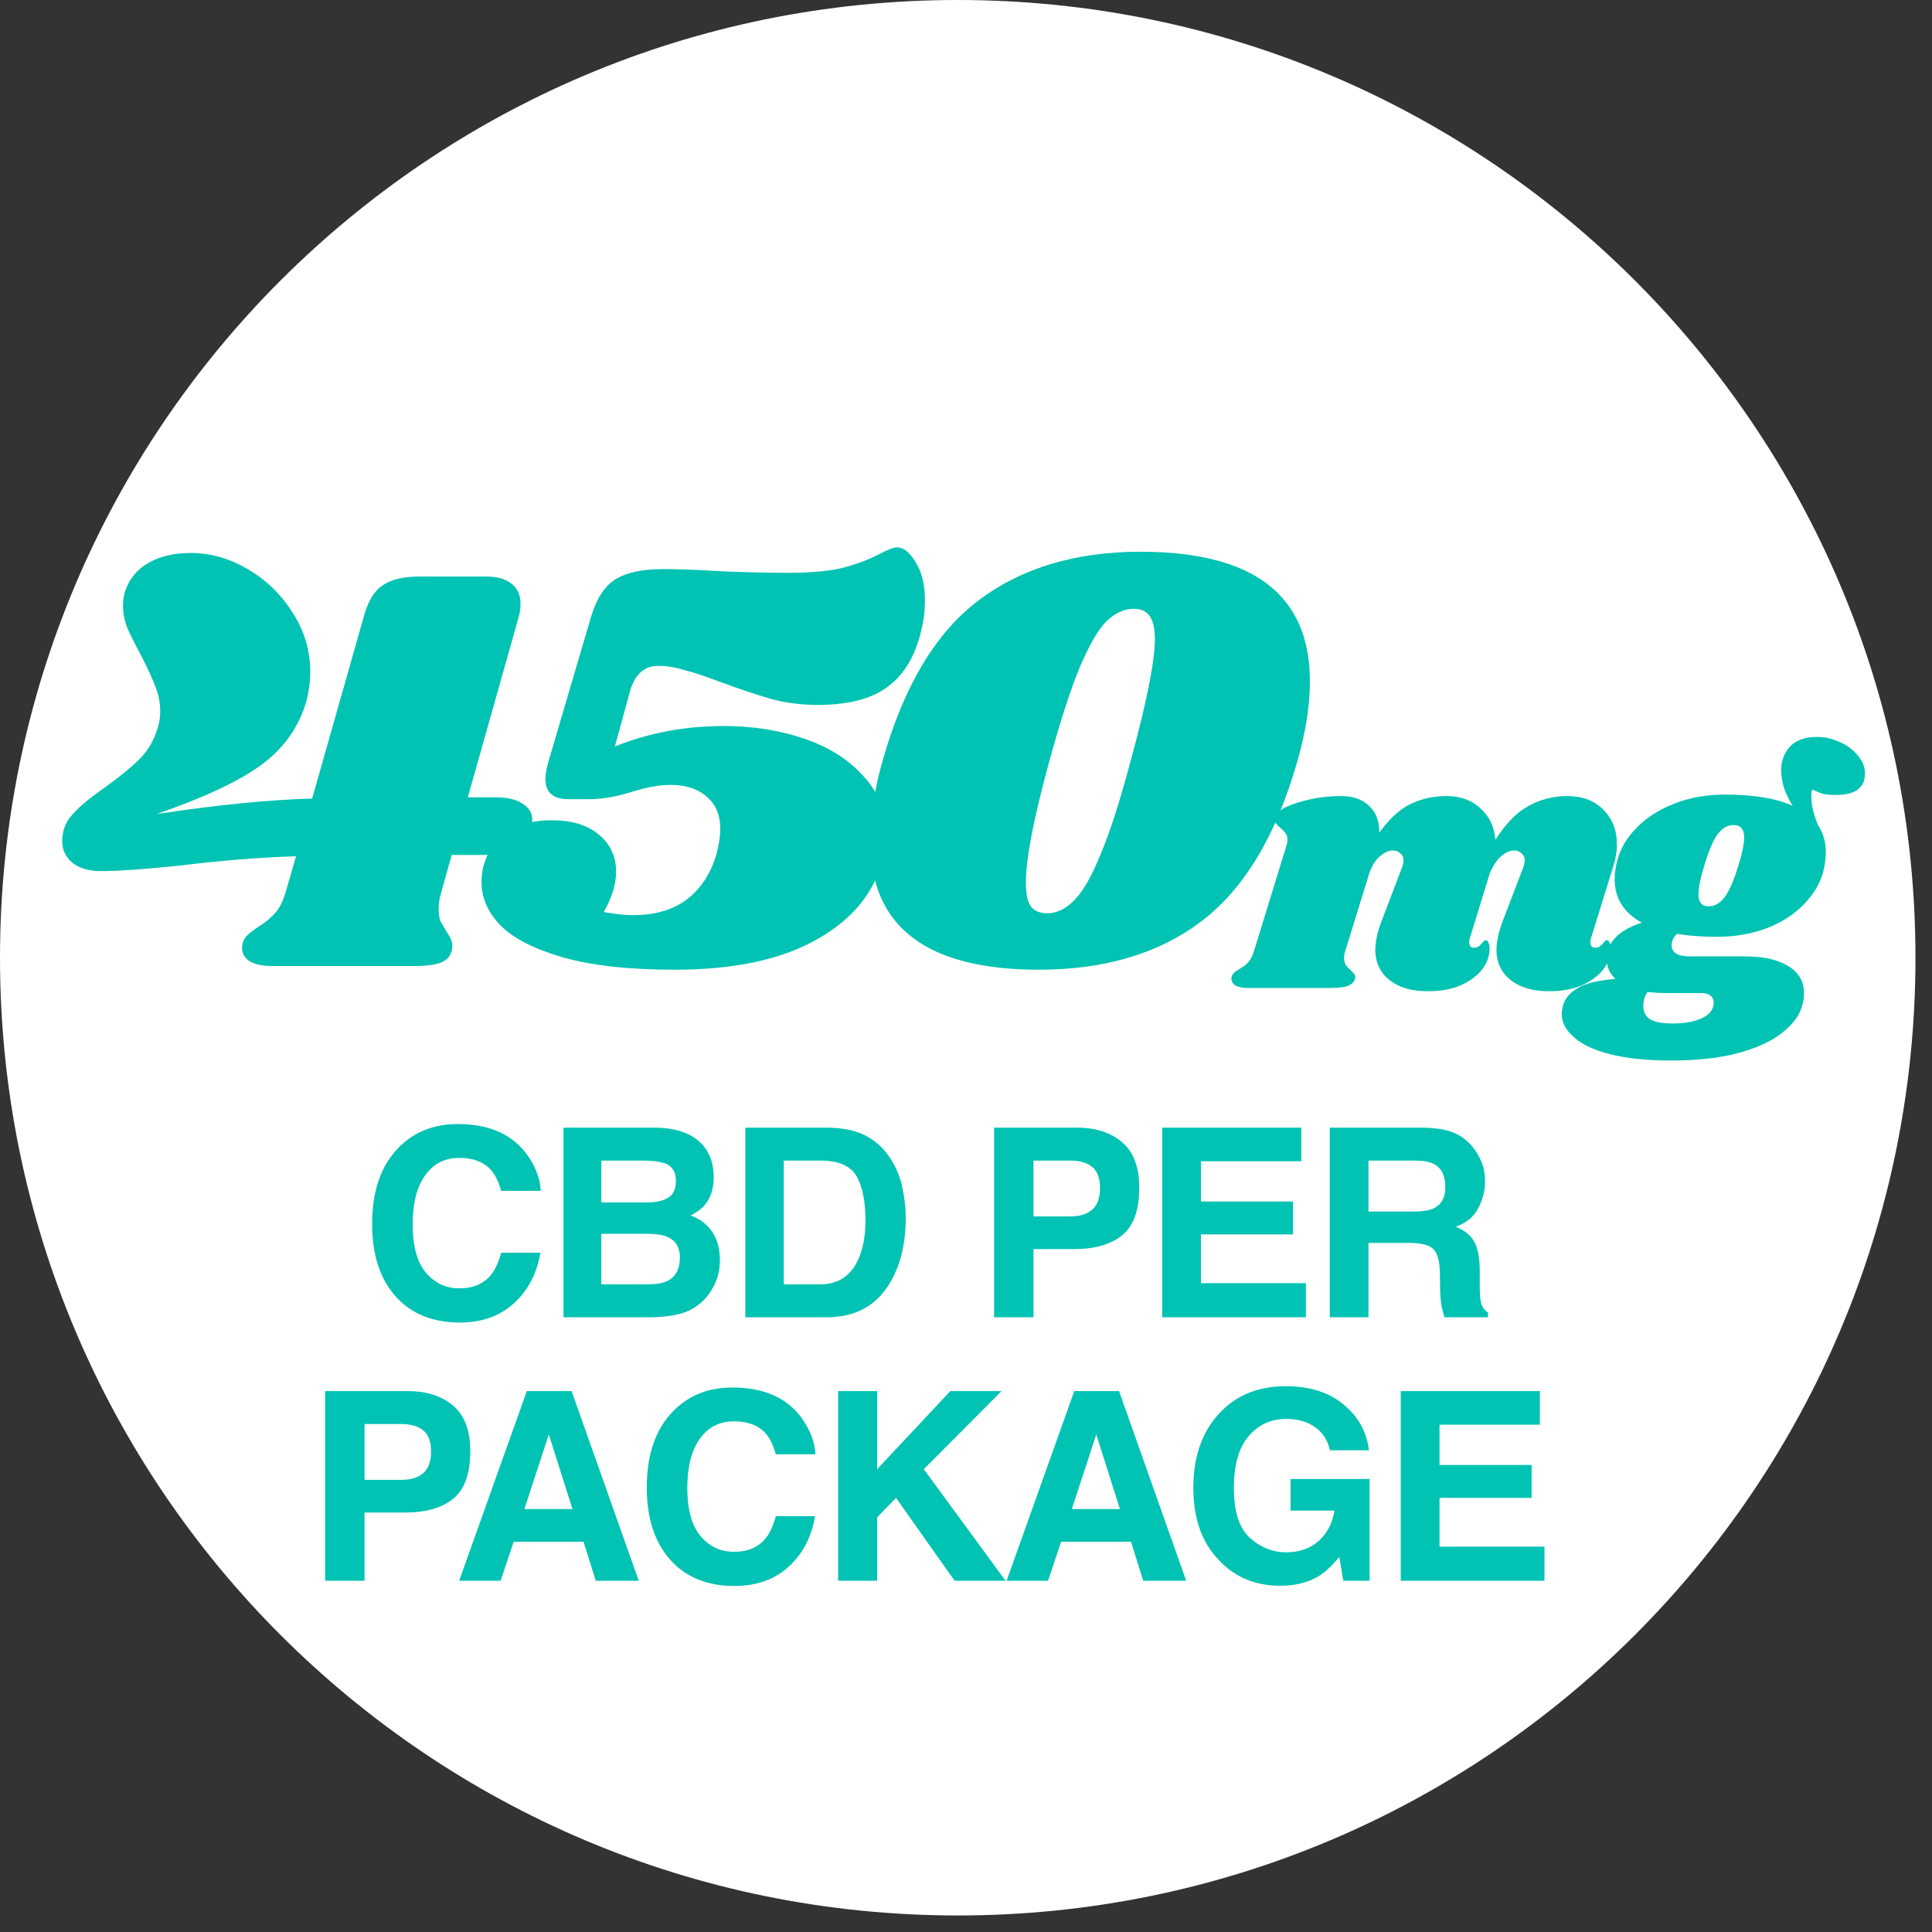
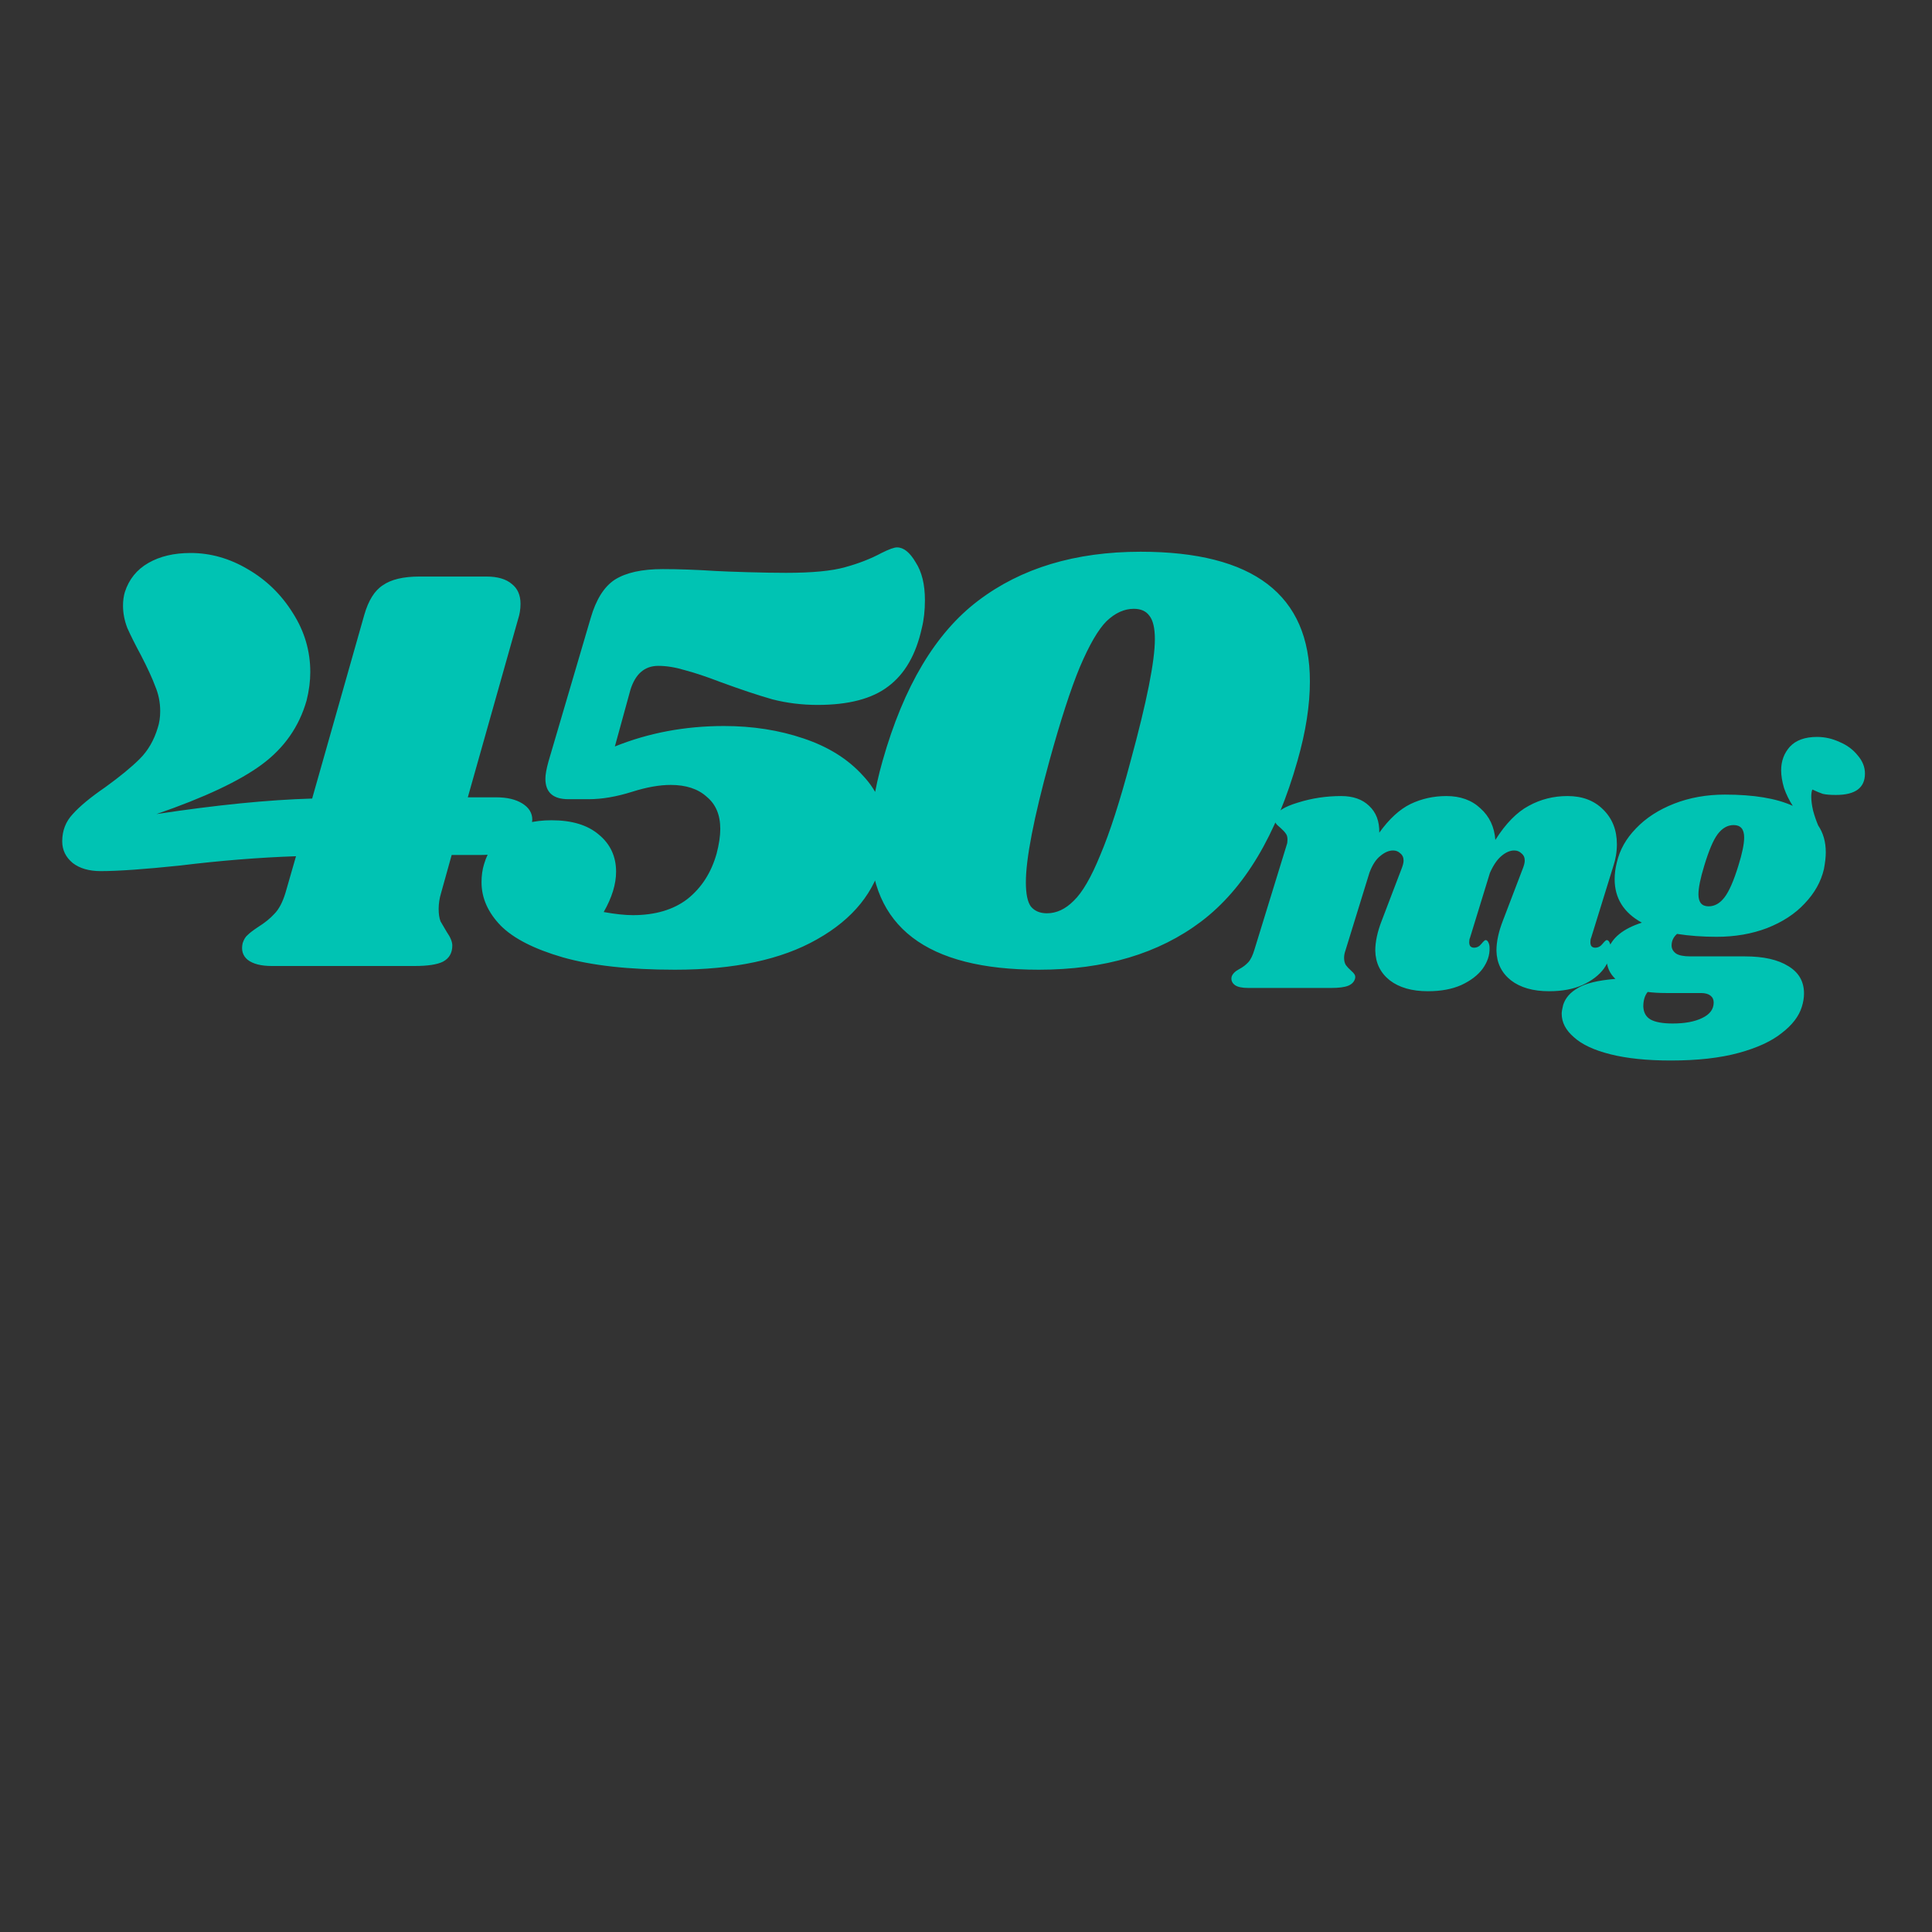
<svg xmlns="http://www.w3.org/2000/svg" fill="none" viewBox="0 0 88 88" height="88" width="88">
  <rect x="0" y="0" width="88" height="88" fill="#333333" stroke="none" />
-   <path fill="white" d="M2.09813e-05 43.624C1.99282e-05 67.716 19.531 87.247 43.624 87.247C67.716 87.247 87.247 67.716 87.247 43.624C87.247 19.531 67.716 -8.53726e-07 43.624 -1.90685e-06C19.531 -2.95997e-06 2.20345e-05 19.531 2.09813e-05 43.624Z" />
-   <path fill="#00C3B3" d="M23.419 59.355C22.774 59.945 21.95 60.24 20.946 60.24C19.704 60.24 18.727 59.842 18.016 59.045C17.305 58.244 16.95 57.147 16.95 55.752C16.95 54.244 17.354 53.082 18.163 52.266C18.866 51.555 19.76 51.199 20.846 51.199C22.299 51.199 23.362 51.676 24.034 52.629C24.405 53.164 24.604 53.701 24.631 54.24H22.827C22.71 53.826 22.559 53.514 22.376 53.303C22.047 52.928 21.561 52.74 20.917 52.74C20.26 52.74 19.743 53.006 19.364 53.537C18.985 54.065 18.796 54.812 18.796 55.781C18.796 56.75 18.995 57.477 19.393 57.961C19.796 58.441 20.305 58.682 20.922 58.682C21.555 58.682 22.038 58.475 22.37 58.06C22.553 57.838 22.706 57.504 22.827 57.059H24.614C24.458 58 24.059 58.766 23.419 59.355ZM29.58 60H25.666V51.363H29.861C30.92 51.379 31.67 51.685 32.111 52.283C32.377 52.65 32.51 53.09 32.51 53.602C32.51 54.129 32.377 54.553 32.111 54.873C31.963 55.053 31.744 55.217 31.455 55.365C31.896 55.525 32.228 55.779 32.451 56.127C32.678 56.475 32.791 56.897 32.791 57.393C32.791 57.904 32.662 58.363 32.404 58.77C32.24 59.039 32.035 59.266 31.789 59.449C31.512 59.66 31.184 59.805 30.805 59.883C30.43 59.961 30.021 60 29.58 60ZM29.539 56.197H27.389V58.5H29.51C29.889 58.5 30.184 58.449 30.395 58.348C30.777 58.16 30.969 57.801 30.969 57.27C30.969 56.82 30.783 56.512 30.412 56.344C30.205 56.25 29.914 56.201 29.539 56.197ZM30.436 54.551C30.67 54.41 30.787 54.158 30.787 53.795C30.787 53.393 30.631 53.127 30.318 52.998C30.049 52.908 29.705 52.863 29.287 52.863H27.389V54.768H29.51C29.889 54.768 30.197 54.695 30.436 54.551ZM37.669 60H33.949V51.363H37.669C38.205 51.371 38.65 51.434 39.005 51.551C39.611 51.75 40.101 52.115 40.476 52.647C40.777 53.076 40.982 53.541 41.091 54.041C41.201 54.541 41.255 55.018 41.255 55.471C41.255 56.619 41.025 57.592 40.564 58.389C39.939 59.463 38.974 60 37.669 60ZM39.011 53.566C38.734 53.098 38.185 52.863 37.365 52.863H35.701V58.5H37.365C38.216 58.5 38.81 58.08 39.146 57.24C39.33 56.779 39.421 56.23 39.421 55.594C39.421 54.715 39.285 54.039 39.011 53.566ZM48.908 56.895H47.074V60H45.281V51.363H49.043C49.91 51.363 50.602 51.586 51.117 52.031C51.633 52.477 51.891 53.166 51.891 54.1C51.891 55.119 51.633 55.84 51.117 56.262C50.602 56.684 49.865 56.895 48.908 56.895ZM49.752 55.096C49.986 54.889 50.104 54.56 50.104 54.111C50.104 53.662 49.984 53.342 49.746 53.15C49.512 52.959 49.182 52.863 48.756 52.863H47.074V55.406H48.756C49.182 55.406 49.514 55.303 49.752 55.096ZM58.896 56.227H54.701V58.447H59.482V60H52.937V51.363H59.271V52.893H54.701V54.727H58.896V56.227ZM64.196 56.613H62.333V60H60.569V51.363H64.805C65.411 51.375 65.876 51.449 66.2 51.586C66.528 51.723 66.805 51.924 67.032 52.19C67.22 52.408 67.368 52.65 67.477 52.916C67.587 53.182 67.641 53.484 67.641 53.824C67.641 54.234 67.538 54.639 67.331 55.037C67.124 55.432 66.782 55.711 66.305 55.875C66.704 56.035 66.985 56.264 67.149 56.56C67.317 56.853 67.401 57.303 67.401 57.908V58.488C67.401 58.883 67.417 59.15 67.448 59.291C67.495 59.514 67.604 59.678 67.776 59.783V60H65.79C65.735 59.809 65.696 59.654 65.673 59.537C65.626 59.295 65.6 59.047 65.597 58.793L65.585 57.99C65.577 57.44 65.475 57.072 65.28 56.889C65.089 56.705 64.727 56.613 64.196 56.613ZM65.292 55.043C65.651 54.879 65.831 54.555 65.831 54.07C65.831 53.547 65.657 53.195 65.309 53.016C65.114 52.914 64.821 52.863 64.43 52.863H62.333V55.184H64.378C64.784 55.184 65.089 55.137 65.292 55.043ZM18.438 68.894H16.604V72H14.811V63.363H18.573C19.44 63.363 20.131 63.586 20.647 64.031C21.163 64.477 21.421 65.166 21.421 66.1C21.421 67.119 21.163 67.84 20.647 68.262C20.131 68.684 19.395 68.894 18.438 68.894ZM19.282 67.096C19.516 66.889 19.634 66.561 19.634 66.111C19.634 65.662 19.514 65.342 19.276 65.15C19.042 64.959 18.712 64.863 18.286 64.863H16.604V67.406H18.286C18.712 67.406 19.044 67.303 19.282 67.096ZM26.58 70.225H23.398L22.801 72H20.914L23.996 63.363H26.035L29.094 72H27.137L26.58 70.225ZM26.076 68.736L24.998 65.338L23.885 68.736H26.076ZM35.929 71.356C35.285 71.945 34.46 72.24 33.456 72.24C32.214 72.24 31.238 71.842 30.527 71.045C29.816 70.244 29.46 69.147 29.46 67.752C29.46 66.244 29.865 65.082 30.673 64.266C31.376 63.555 32.271 63.199 33.357 63.199C34.81 63.199 35.873 63.676 36.544 64.629C36.915 65.164 37.115 65.701 37.142 66.24H35.337C35.22 65.826 35.07 65.514 34.886 65.303C34.558 64.928 34.072 64.74 33.427 64.74C32.771 64.74 32.253 65.006 31.874 65.537C31.495 66.064 31.306 66.812 31.306 67.781C31.306 68.75 31.505 69.477 31.904 69.961C32.306 70.441 32.816 70.682 33.433 70.682C34.066 70.682 34.548 70.475 34.88 70.061C35.064 69.838 35.216 69.504 35.337 69.059H37.124C36.968 70 36.57 70.766 35.929 71.356ZM45.8 72H43.479L40.813 68.227L39.952 69.111V72H38.176V63.363H39.952V66.92L43.286 63.363H45.618L42.079 66.92L45.8 72ZM51.516 70.225H48.334L47.736 72H45.85L48.932 63.363H50.971L54.029 72H52.072L51.516 70.225ZM51.012 68.736L49.934 65.338L48.82 68.736H51.012ZM60.068 71.789C59.591 72.082 59.005 72.228 58.31 72.228C57.166 72.228 56.228 71.832 55.498 71.039C54.736 70.242 54.355 69.152 54.355 67.769C54.355 66.371 54.74 65.25 55.509 64.406C56.279 63.562 57.296 63.141 58.562 63.141C59.66 63.141 60.541 63.42 61.205 63.978C61.873 64.533 62.255 65.227 62.353 66.059H60.578C60.441 65.469 60.107 65.057 59.576 64.822C59.279 64.693 58.949 64.629 58.585 64.629C57.89 64.629 57.318 64.893 56.869 65.42C56.423 65.943 56.201 66.732 56.201 67.787C56.201 68.85 56.443 69.602 56.927 70.043C57.412 70.484 57.962 70.705 58.58 70.705C59.185 70.705 59.681 70.531 60.068 70.184C60.455 69.832 60.693 69.373 60.783 68.807H58.785V67.365H62.382V72H61.187L61.005 70.922C60.658 71.332 60.345 71.621 60.068 71.789ZM69.763 68.227H65.567V70.447H70.349V72H63.803V63.363H70.138V64.893H65.567V66.727H69.763V68.227Z" />
  <path fill="#00C3B3" d="M22.607 36.317C23.097 36.317 23.492 36.411 23.794 36.599C24.095 36.788 24.245 37.032 24.245 37.334C24.245 37.39 24.227 37.494 24.189 37.645C23.982 38.511 23.2 38.944 21.845 38.944H20.573L20.093 40.667C20.018 40.912 19.98 41.157 19.98 41.401C19.98 41.627 20.009 41.816 20.065 41.966C20.14 42.098 20.234 42.258 20.347 42.446C20.517 42.691 20.602 42.898 20.602 43.068C20.602 43.407 20.46 43.652 20.178 43.802C19.914 43.934 19.481 44 18.879 44H12.382C11.892 44 11.525 43.906 11.28 43.718C11.054 43.529 10.979 43.275 11.054 42.955C11.111 42.785 11.186 42.663 11.28 42.588C11.374 42.493 11.534 42.371 11.76 42.221C12.062 42.032 12.306 41.834 12.495 41.627C12.702 41.42 12.871 41.1 13.003 40.667L13.483 39C11.807 39.057 10.047 39.198 8.201 39.424C6.582 39.593 5.377 39.678 4.586 39.678C4.058 39.678 3.635 39.556 3.315 39.311C2.995 39.047 2.834 38.718 2.834 38.322C2.834 37.833 2.995 37.419 3.315 37.08C3.635 36.722 4.124 36.317 4.783 35.865C5.461 35.375 5.989 34.942 6.365 34.566C6.742 34.189 7.015 33.718 7.184 33.153C7.26 32.927 7.297 32.673 7.297 32.391C7.297 31.995 7.222 31.619 7.071 31.261C6.94 30.903 6.723 30.432 6.422 29.848C6.158 29.359 5.951 28.945 5.8 28.606C5.669 28.267 5.603 27.928 5.603 27.589C5.603 27.363 5.631 27.156 5.687 26.967C5.876 26.384 6.233 25.941 6.761 25.64C7.288 25.338 7.928 25.188 8.682 25.188C9.585 25.188 10.452 25.433 11.28 25.922C12.128 26.412 12.815 27.08 13.342 27.928C13.87 28.756 14.133 29.651 14.133 30.611C14.133 31.025 14.077 31.459 13.964 31.91C13.625 33.097 12.947 34.067 11.93 34.82C10.913 35.573 9.312 36.326 7.128 37.08C9.858 36.665 12.222 36.43 14.218 36.373L16.591 28.012C16.779 27.353 17.061 26.901 17.438 26.657C17.815 26.393 18.37 26.261 19.105 26.261H22.155C22.664 26.261 23.05 26.374 23.313 26.6C23.577 26.807 23.709 27.108 23.709 27.504C23.709 27.749 23.671 27.984 23.596 28.21L21.308 36.317H22.607ZM40.858 24.933C41.16 24.933 41.442 25.16 41.706 25.611C41.988 26.044 42.129 26.619 42.129 27.334C42.129 27.805 42.082 28.229 41.988 28.606C41.724 29.811 41.216 30.696 40.463 31.261C39.728 31.826 38.655 32.108 37.243 32.108C36.527 32.108 35.84 32.023 35.181 31.854C34.522 31.666 33.731 31.402 32.808 31.063C32.168 30.818 31.631 30.639 31.198 30.526C30.765 30.395 30.36 30.329 29.983 30.329C29.362 30.329 28.938 30.696 28.712 31.43L28.006 34.001C29.55 33.379 31.207 33.069 32.977 33.069C34.277 33.069 35.482 33.257 36.593 33.633C37.723 34.01 38.627 34.575 39.305 35.328C40.001 36.063 40.35 36.948 40.35 37.983C40.35 38.285 40.303 38.652 40.209 39.085C39.851 40.629 38.853 41.863 37.214 42.785C35.595 43.708 33.439 44.169 30.746 44.169C28.656 44.169 26.951 43.981 25.633 43.605C24.334 43.228 23.392 42.748 22.809 42.164C22.225 41.561 21.933 40.902 21.933 40.187C21.933 39.885 21.971 39.612 22.046 39.367C22.234 38.727 22.583 38.238 23.091 37.899C23.618 37.541 24.296 37.362 25.125 37.362C26.048 37.362 26.763 37.579 27.272 38.012C27.799 38.445 28.062 39.01 28.062 39.706C28.062 40.271 27.874 40.883 27.498 41.542C28.025 41.637 28.467 41.684 28.825 41.684C29.842 41.684 30.671 41.439 31.311 40.949C31.951 40.441 32.394 39.754 32.639 38.887C32.752 38.454 32.808 38.078 32.808 37.758C32.808 37.117 32.601 36.628 32.187 36.289C31.791 35.931 31.245 35.752 30.548 35.752C30.04 35.752 29.456 35.855 28.797 36.063C28.081 36.289 27.422 36.402 26.82 36.402H25.887C25.191 36.402 24.842 36.091 24.842 35.469C24.842 35.281 24.89 35.018 24.984 34.679L26.904 28.154C27.149 27.306 27.516 26.722 28.006 26.402C28.515 26.082 29.239 25.922 30.181 25.922C30.897 25.922 31.697 25.95 32.582 26.007C32.921 26.026 33.42 26.044 34.079 26.063C34.738 26.082 35.312 26.092 35.802 26.092C36.989 26.092 37.883 26.007 38.486 25.837C39.107 25.668 39.663 25.451 40.152 25.188C40.491 25.018 40.726 24.933 40.858 24.933ZM51.953 25.131C57.094 25.131 59.664 27.099 59.664 31.035C59.664 32.127 59.476 33.332 59.099 34.65C58.139 38.04 56.68 40.479 54.721 41.966C52.782 43.435 50.315 44.169 47.321 44.169C42.199 44.169 39.638 42.211 39.638 38.294C39.638 37.183 39.826 35.968 40.202 34.65C41.163 31.261 42.613 28.831 44.552 27.363C46.511 25.875 48.978 25.131 51.953 25.131ZM51.642 27.73C51.209 27.73 50.795 27.918 50.4 28.295C50.023 28.672 49.618 29.368 49.185 30.385C48.771 31.383 48.309 32.805 47.801 34.65C47.085 37.268 46.727 39.113 46.727 40.187C46.727 40.714 46.803 41.081 46.953 41.288C47.123 41.495 47.368 41.599 47.688 41.599C48.121 41.599 48.526 41.411 48.902 41.034C49.298 40.657 49.703 39.961 50.117 38.944C50.55 37.927 51.011 36.496 51.501 34.65C52.236 31.957 52.603 30.112 52.603 29.114C52.603 28.606 52.518 28.248 52.349 28.041C52.198 27.834 51.962 27.73 51.642 27.73Z" />
  <path fill="#00C3B3" d="M72.473 42.72C72.451 42.764 72.44 42.83 72.44 42.918C72.44 42.995 72.457 43.056 72.49 43.1C72.534 43.144 72.589 43.166 72.655 43.166C72.787 43.166 72.897 43.111 72.986 43.001C73.085 42.88 73.151 42.819 73.184 42.819C73.239 42.819 73.283 42.858 73.316 42.935C73.349 43.001 73.366 43.083 73.366 43.182C73.377 43.502 73.272 43.816 73.052 44.124C72.831 44.422 72.507 44.669 72.077 44.868C71.658 45.055 71.151 45.149 70.557 45.149C69.83 45.149 69.251 44.983 68.822 44.653C68.392 44.312 68.172 43.86 68.161 43.298C68.161 42.891 68.26 42.433 68.458 41.927L69.367 39.547C69.422 39.404 69.45 39.288 69.45 39.2C69.45 39.057 69.4 38.947 69.301 38.87C69.213 38.782 69.103 38.738 68.97 38.738C68.783 38.738 68.59 38.82 68.392 38.986C68.194 39.151 68.018 39.41 67.863 39.762L66.955 42.72C66.933 42.764 66.921 42.83 66.921 42.918C66.921 42.995 66.938 43.056 66.971 43.1C67.015 43.144 67.07 43.166 67.136 43.166C67.269 43.166 67.379 43.111 67.467 43.001C67.566 42.88 67.632 42.819 67.665 42.819C67.72 42.819 67.764 42.858 67.797 42.935C67.83 43.001 67.847 43.083 67.847 43.182C67.858 43.502 67.753 43.816 67.533 44.124C67.313 44.422 66.988 44.669 66.558 44.868C66.139 45.055 65.633 45.149 65.038 45.149C64.311 45.149 63.733 44.983 63.303 44.653C62.873 44.312 62.653 43.86 62.642 43.298C62.642 42.891 62.741 42.433 62.939 41.927L63.848 39.547C63.903 39.404 63.931 39.288 63.931 39.2C63.931 39.057 63.881 38.947 63.782 38.87C63.694 38.782 63.584 38.738 63.452 38.738C63.264 38.738 63.072 38.82 62.873 38.986C62.675 39.14 62.51 39.393 62.378 39.745L61.287 43.282C61.243 43.403 61.221 43.518 61.221 43.629C61.221 43.761 61.248 43.871 61.303 43.959C61.359 44.036 61.436 44.119 61.535 44.207C61.612 44.273 61.667 44.334 61.7 44.389C61.733 44.444 61.739 44.51 61.717 44.587C61.673 44.73 61.568 44.835 61.403 44.901C61.237 44.967 60.979 45 60.626 45H56.859C56.572 45 56.368 44.956 56.247 44.868C56.115 44.769 56.066 44.642 56.099 44.488C56.143 44.356 56.258 44.24 56.446 44.141C56.611 44.053 56.749 43.948 56.859 43.827C56.969 43.706 57.062 43.513 57.14 43.248L58.61 38.473C58.632 38.418 58.643 38.341 58.643 38.242C58.643 38.121 58.616 38.027 58.561 37.961C58.517 37.895 58.44 37.812 58.329 37.713C58.219 37.625 58.142 37.548 58.098 37.482C58.054 37.416 58.048 37.328 58.081 37.217C58.148 36.964 58.495 36.744 59.122 36.556C59.75 36.358 60.406 36.259 61.089 36.259C61.629 36.259 62.053 36.408 62.361 36.705C62.681 37.003 62.835 37.41 62.824 37.928C63.275 37.3 63.749 36.865 64.245 36.623C64.751 36.38 65.297 36.259 65.881 36.259C66.519 36.259 67.037 36.446 67.434 36.821C67.841 37.184 68.067 37.664 68.111 38.258C68.585 37.509 69.092 36.992 69.631 36.705C70.171 36.408 70.76 36.259 71.399 36.259C72.071 36.259 72.611 36.463 73.019 36.87C73.437 37.278 73.647 37.807 73.647 38.457C73.647 38.798 73.591 39.134 73.481 39.465L72.473 42.72ZM82.765 33.566C83.118 33.566 83.459 33.643 83.79 33.797C84.131 33.94 84.406 34.144 84.616 34.408C84.836 34.662 84.946 34.937 84.946 35.235C84.946 35.885 84.506 36.209 83.624 36.209C83.371 36.209 83.173 36.193 83.029 36.16C82.897 36.116 82.738 36.05 82.55 35.962C82.517 36.039 82.501 36.149 82.501 36.292C82.501 36.468 82.528 36.678 82.583 36.92C82.649 37.162 82.727 37.388 82.815 37.597C83.046 37.939 83.162 38.346 83.162 38.82C83.162 39.029 83.134 39.283 83.079 39.58C82.947 40.153 82.655 40.676 82.203 41.15C81.763 41.624 81.19 41.998 80.485 42.274C79.791 42.538 79.025 42.67 78.188 42.67C77.549 42.67 76.949 42.626 76.387 42.538C76.222 42.681 76.139 42.858 76.139 43.067C76.139 43.21 76.205 43.331 76.338 43.43C76.47 43.518 76.69 43.562 76.998 43.562H79.477C80.325 43.562 80.986 43.711 81.46 44.009C81.933 44.295 82.17 44.708 82.17 45.248C82.17 45.446 82.137 45.65 82.071 45.859C81.939 46.289 81.636 46.685 81.162 47.049C80.7 47.423 80.044 47.726 79.196 47.958C78.348 48.189 77.318 48.305 76.106 48.305C75.027 48.305 74.112 48.211 73.363 48.024C72.614 47.837 72.058 47.578 71.694 47.247C71.32 46.928 71.133 46.57 71.133 46.173C71.133 46.085 71.155 45.953 71.199 45.777C71.298 45.457 71.524 45.198 71.876 45C72.218 44.791 72.785 44.653 73.578 44.587C73.314 44.334 73.181 44.031 73.181 43.678C73.181 43.557 73.198 43.43 73.231 43.298C73.407 42.725 73.925 42.301 74.784 42.026C73.958 41.574 73.545 40.913 73.545 40.043C73.545 39.801 73.578 39.547 73.644 39.283C73.776 38.71 74.068 38.192 74.52 37.73C74.972 37.256 75.55 36.882 76.255 36.606C76.96 36.331 77.731 36.193 78.568 36.193C79.879 36.193 80.909 36.364 81.658 36.705C81.493 36.452 81.361 36.182 81.261 35.896C81.173 35.598 81.129 35.328 81.129 35.086C81.129 34.667 81.261 34.309 81.526 34.012C81.801 33.715 82.214 33.566 82.765 33.566ZM79.18 39.432C79.356 38.87 79.444 38.44 79.444 38.143C79.444 37.768 79.284 37.581 78.965 37.581C78.689 37.581 78.447 37.719 78.238 37.994C78.039 38.258 77.836 38.738 77.626 39.432C77.45 40.004 77.362 40.44 77.362 40.737C77.362 41.1 77.516 41.282 77.825 41.282C78.1 41.282 78.342 41.145 78.552 40.869C78.761 40.594 78.97 40.115 79.18 39.432ZM75.891 45.231C75.583 45.231 75.302 45.215 75.049 45.182C74.916 45.347 74.85 45.567 74.85 45.843C74.861 46.118 74.972 46.316 75.181 46.438C75.401 46.559 75.737 46.619 76.189 46.619C76.74 46.619 77.186 46.537 77.527 46.371C77.88 46.206 78.056 45.969 78.056 45.661C78.056 45.529 78.006 45.424 77.907 45.347C77.808 45.27 77.665 45.231 77.478 45.231H75.891Z" />
</svg>